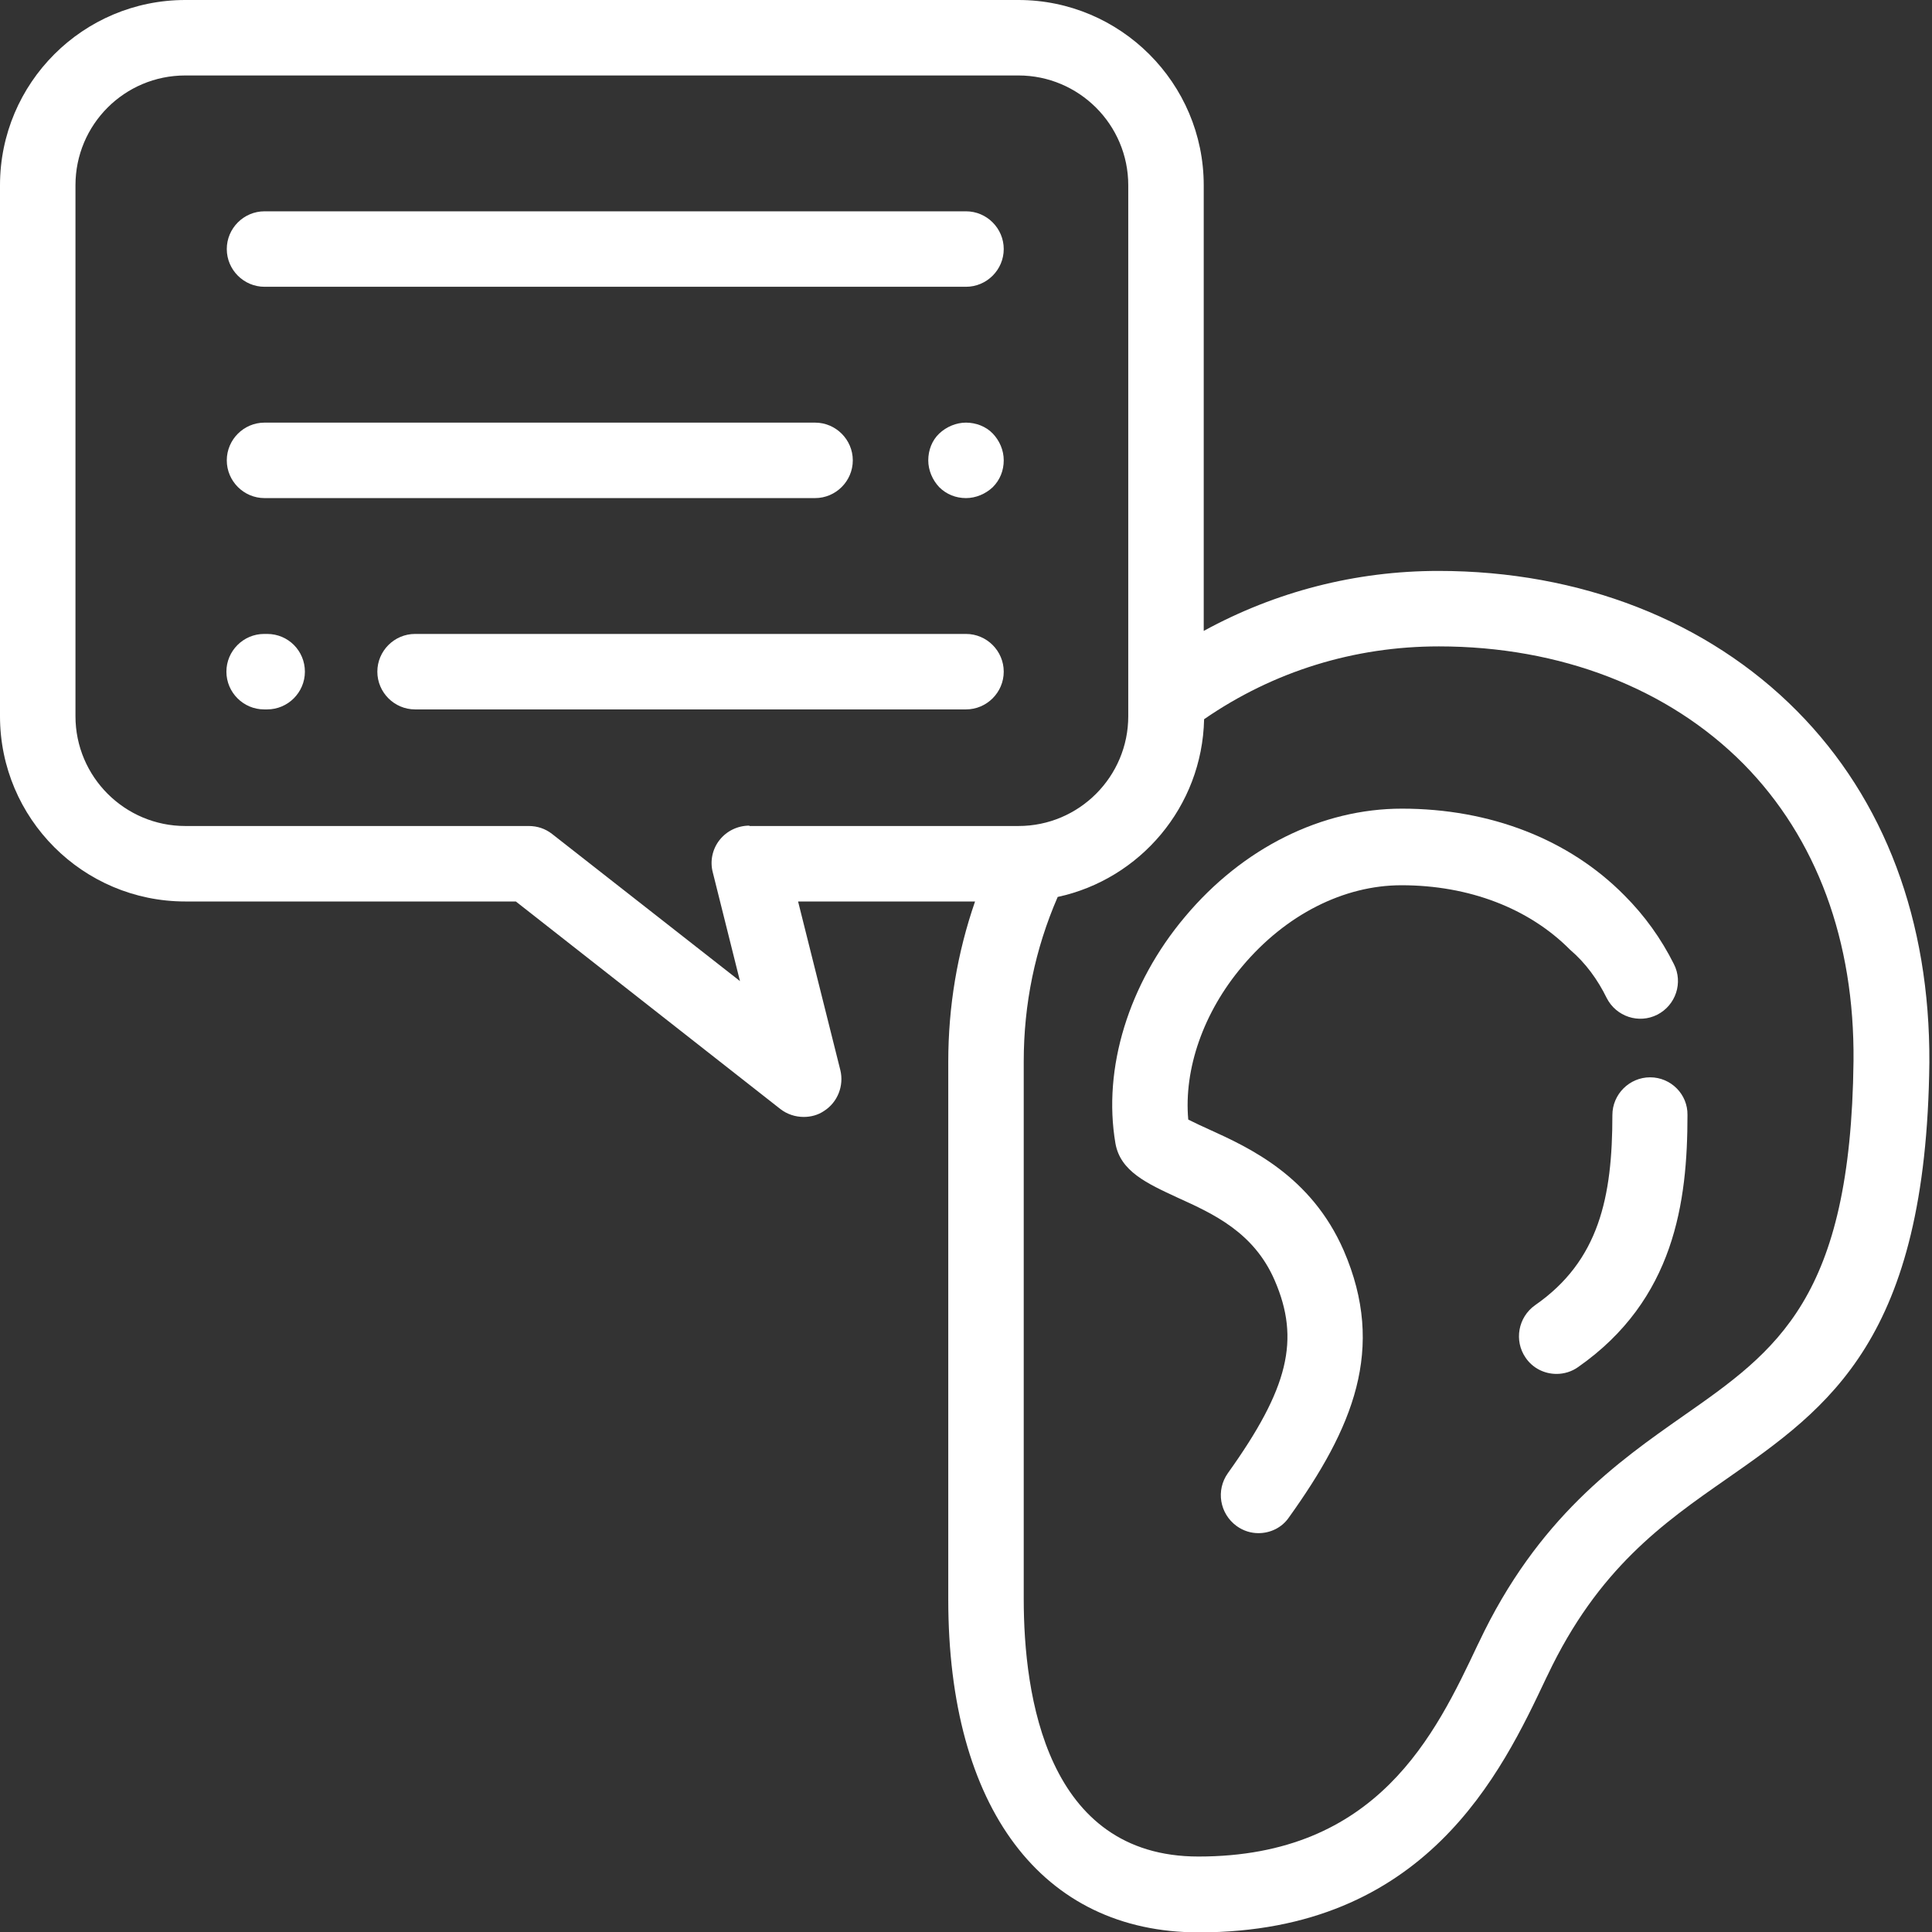
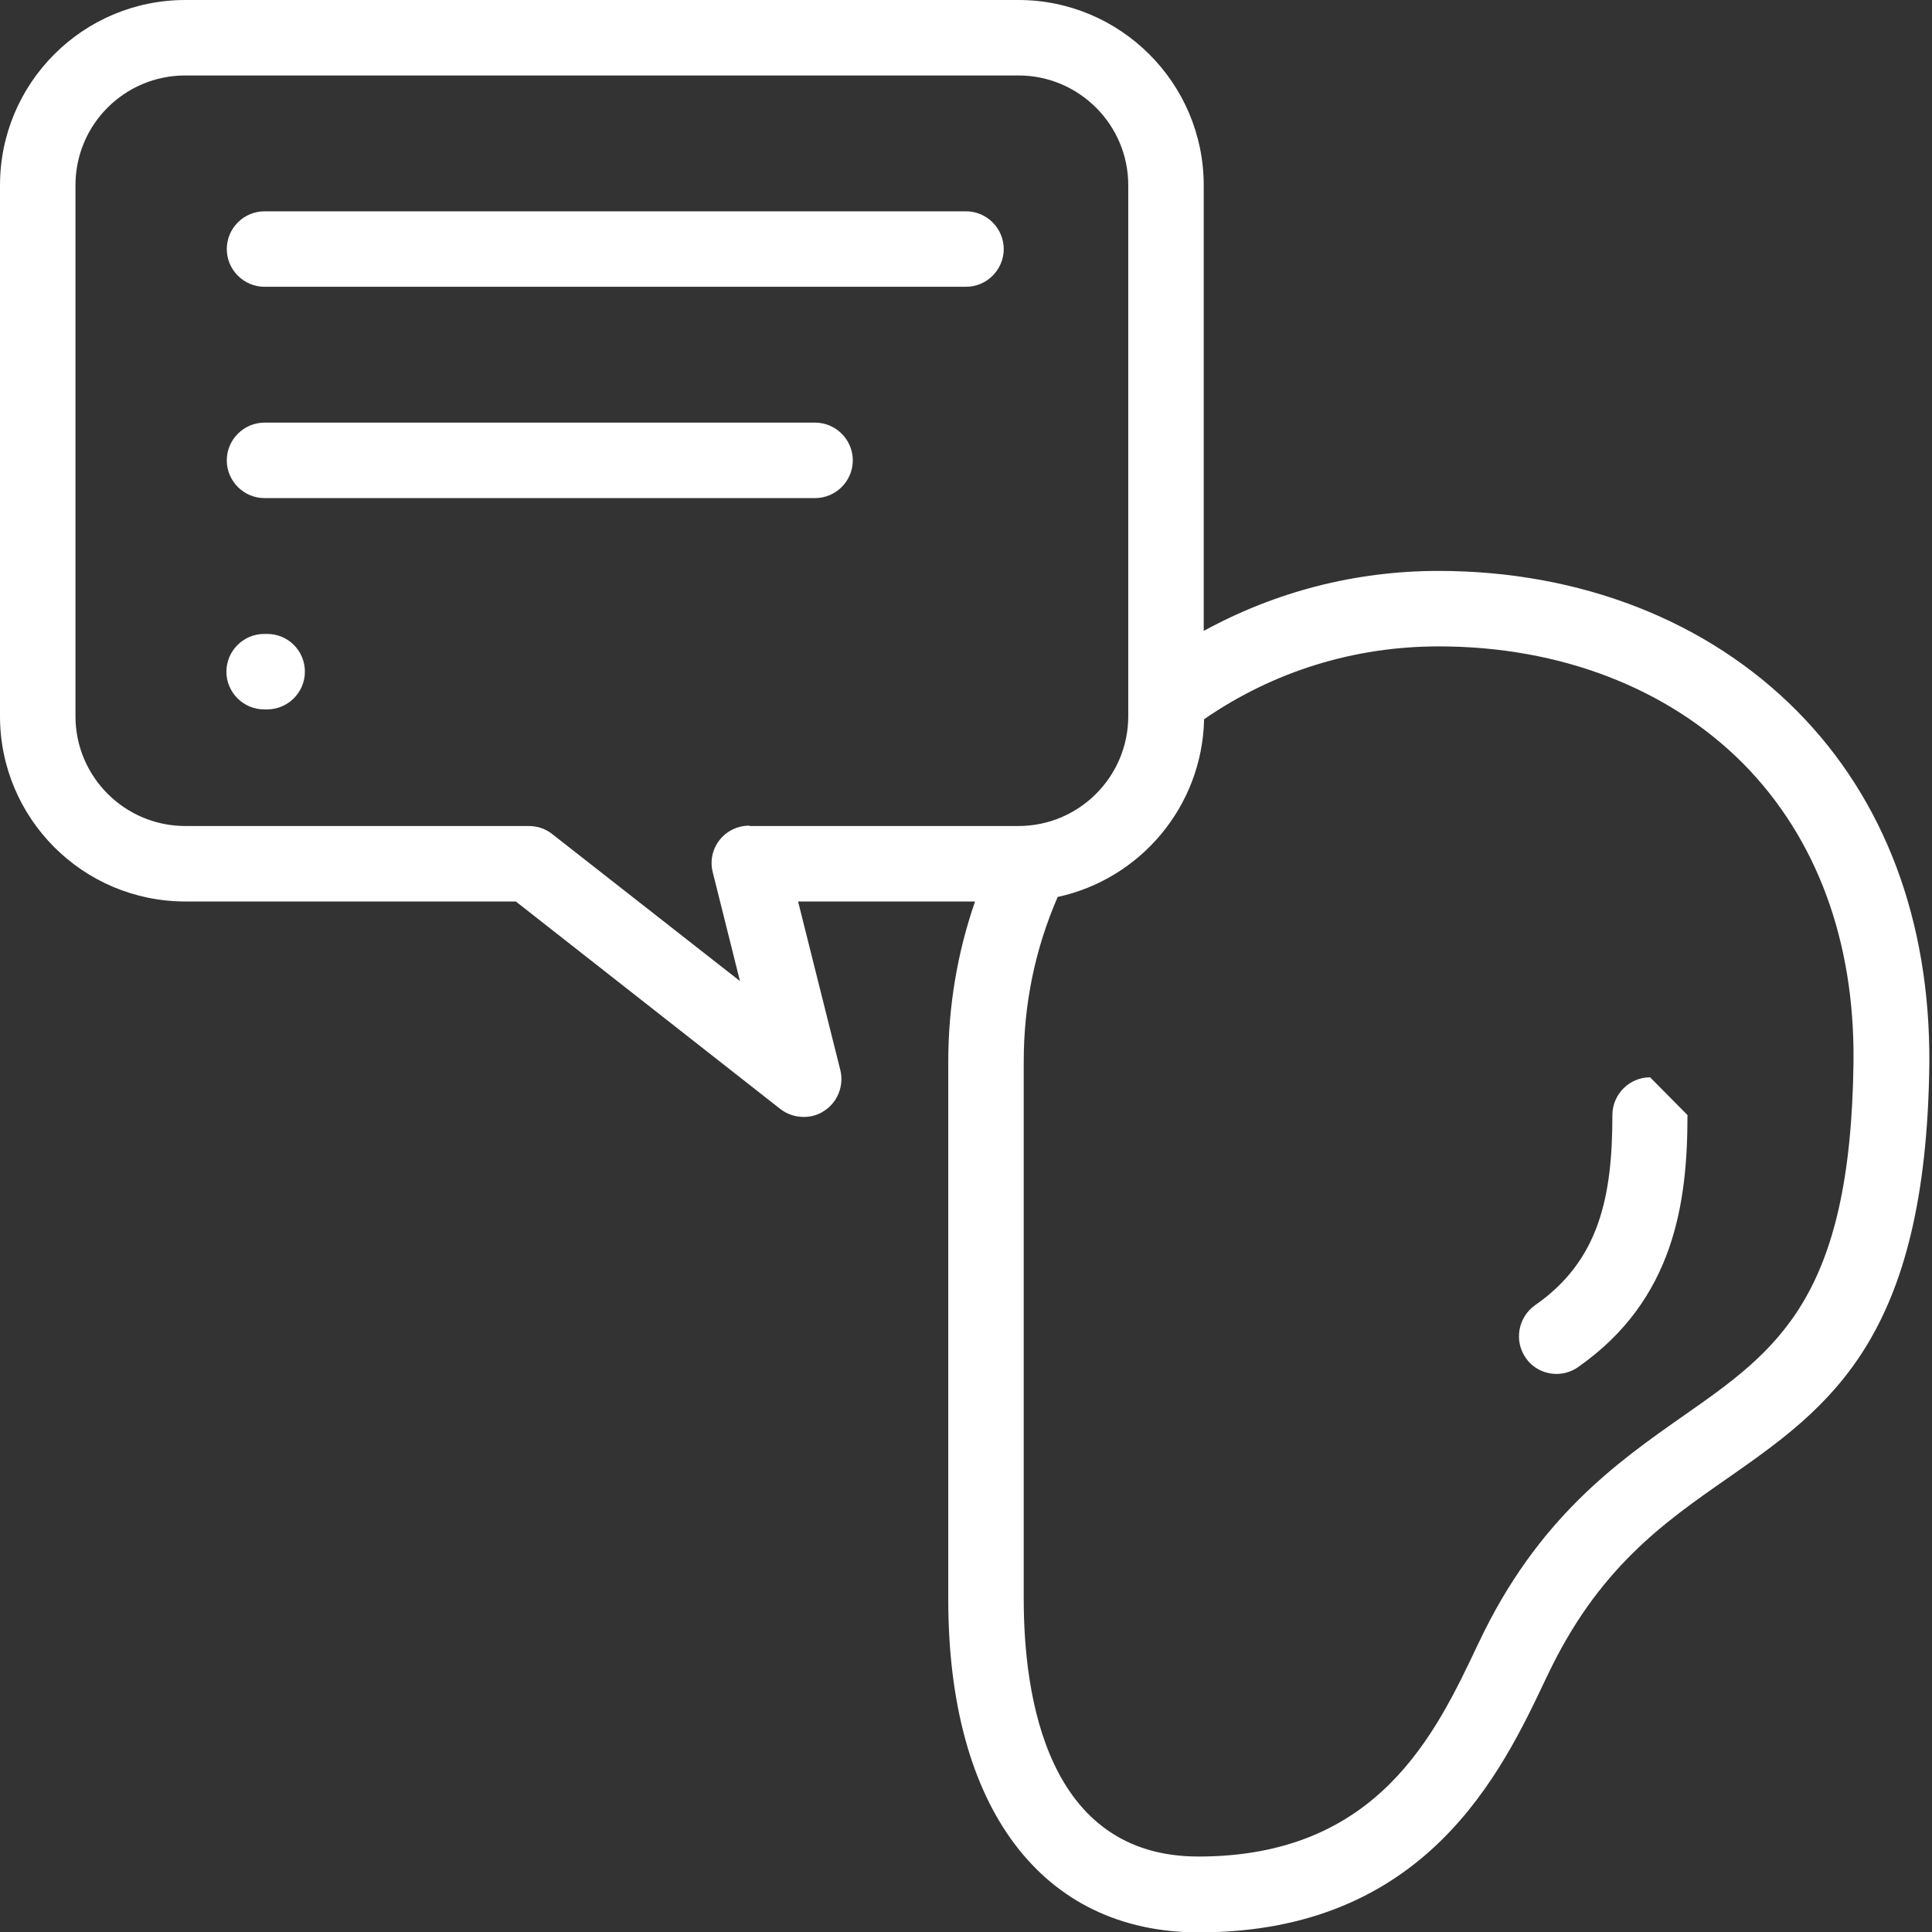
<svg xmlns="http://www.w3.org/2000/svg" version="1.1" id="Layer_1" x="0px" y="0px" viewBox="0 0 512 512" style="enable-background:new 0 0 512 512;" xml:space="preserve">
  <rect x="0" y="0" width="512" height="512" fill="#333333" stroke="none" />
  <style type="text/css">
	.st0{fill:#FFFFFF;}
</style>
  <path class="st0" d="M476.2,188.4c-23.7-23.9-57.4-37.1-95-37.1c-22,0-43.2,5.5-62.2,15.9V49.1C319,22,296.9,0,269.9,0H49.1  C22,0,0,22,0,49.1v140.7c0,27.1,22,49.1,49.1,49.1h87.6l70.1,55c1.8,1.4,4,2.1,6.2,2.1c1.9,0,3.8-0.5,5.4-1.6  c3.6-2.3,5.3-6.7,4.3-10.8l-11.2-44.7h46.9c-4.7,13.6-7.1,27.8-7.1,42.5v142.5c0,55.2,24.8,88.2,66.4,88.2  c60.2,0,80.2-42.3,92.1-67.5l0.3-0.6c13.4-28.3,30.7-40.4,47.5-52.1c27.2-19,52.9-37,53.7-110.3  C511.5,244.1,499.5,211.9,476.2,188.4z M198.6,218.8c-3.1,0-6,1.4-7.9,3.8c-1.9,2.4-2.6,5.6-1.8,8.6l7.2,28.8L146.3,221  c-1.8-1.4-3.9-2.1-6.2-2.1h-91c-16,0-29.1-13-29.1-29.1V49.1C20,33,33,20,49.1,20h220.8c16,0,29.1,13,29.1,29.1v140.7  c0,16-13,29.1-29.1,29.1H198.6z M491.2,281.2c-0.7,63-20.3,76.7-45.2,94.1c-17.1,12-38.5,26.9-54.1,60l-0.3,0.6  c-11.2,23.7-26.5,56.1-74,56.1c-40.3,0-46.3-42.7-46.3-68.2V281.3c0-15.2,3-29.8,9-43.6c21.8-4.7,38.3-23.9,38.8-47.1  c18.4-12.7,39.8-19.3,62.2-19.3c32.2,0,60.9,11.1,80.8,31.2C481.4,222.1,491.5,249.3,491.2,281.2z" />
-   <path class="st0" d="M425.8,264.5c2.5,4.9,8.5,6.9,13.4,4.4c4.9-2.5,6.9-8.5,4.4-13.4c-3.4-6.8-7.8-12.9-13.1-18.2  c-14.7-14.9-35.6-23-59-23c-21.2,0-42.2,10.4-57.5,28.7c-14.9,17.7-21.8,40.1-18.4,60c1.3,7.4,8.3,10.6,16.5,14.4  c9.5,4.3,20.2,9.2,25.7,21.9c6.8,15.7,3.7,28.6-12.4,51.1c-3.2,4.5-2.2,10.7,2.3,14c1.8,1.3,3.8,1.9,5.8,1.9c3.1,0,6.2-1.4,8.1-4.2  c16.9-23.6,25.8-44.6,14.5-70.7c-8.6-19.7-24.9-27.2-35.7-32.1c-1.6-0.7-3.9-1.8-5.5-2.6c-1.2-13.4,4-28.4,14.3-40.6  c11.5-13.7,26.9-21.5,42.2-21.5c17.9,0,33.8,6.1,44.7,17.1C420.2,255.2,423.4,259.6,425.8,264.5z" />
-   <path class="st0" d="M437.3,285.5c-5.5,0-10,4.5-10,10c0,21.7-3.5,38.6-20.5,50.4c-4.5,3.2-5.6,9.4-2.5,13.9c1.9,2.8,5,4.3,8.2,4.3  c2,0,4-0.6,5.7-1.8c25.6-17.9,29-43.8,29-66.8C447.3,290,442.8,285.5,437.3,285.5z" />
+   <path class="st0" d="M437.3,285.5c-5.5,0-10,4.5-10,10c0,21.7-3.5,38.6-20.5,50.4c-4.5,3.2-5.6,9.4-2.5,13.9c1.9,2.8,5,4.3,8.2,4.3  c2,0,4-0.6,5.7-1.8c25.6-17.9,29-43.8,29-66.8z" />
  <path class="st0" d="M70.1,76H256c5.5,0,10-4.5,10-10s-4.5-10-10-10H70.1c-5.5,0-10,4.5-10,10S64.6,76,70.1,76z" />
-   <path class="st0" d="M256,112c-2.6,0-5.2,1.1-7.1,2.9s-2.9,4.4-2.9,7.1c0,2.6,1.1,5.2,2.9,7.1c1.9,1.9,4.4,2.9,7.1,2.9  c2.6,0,5.2-1.1,7.1-2.9c1.9-1.9,2.9-4.4,2.9-7.1s-1.1-5.2-2.9-7.1S258.6,112,256,112z" />
  <path class="st0" d="M70.1,132H216c5.5,0,10-4.5,10-10s-4.5-10-10-10H70.1c-5.5,0-10,4.5-10,10S64.6,132,70.1,132z" />
-   <path class="st0" d="M256,168H110c-5.5,0-10,4.5-10,10s4.5,10,10,10h146c5.5,0,10-4.5,10-10S261.5,168,256,168z" />
  <path class="st0" d="M70.8,168H70c-5.5,0-10,4.5-10,10s4.5,10,10,10h0.8c5.5,0,10-4.5,10-10S76.4,168,70.8,168z" />
</svg>